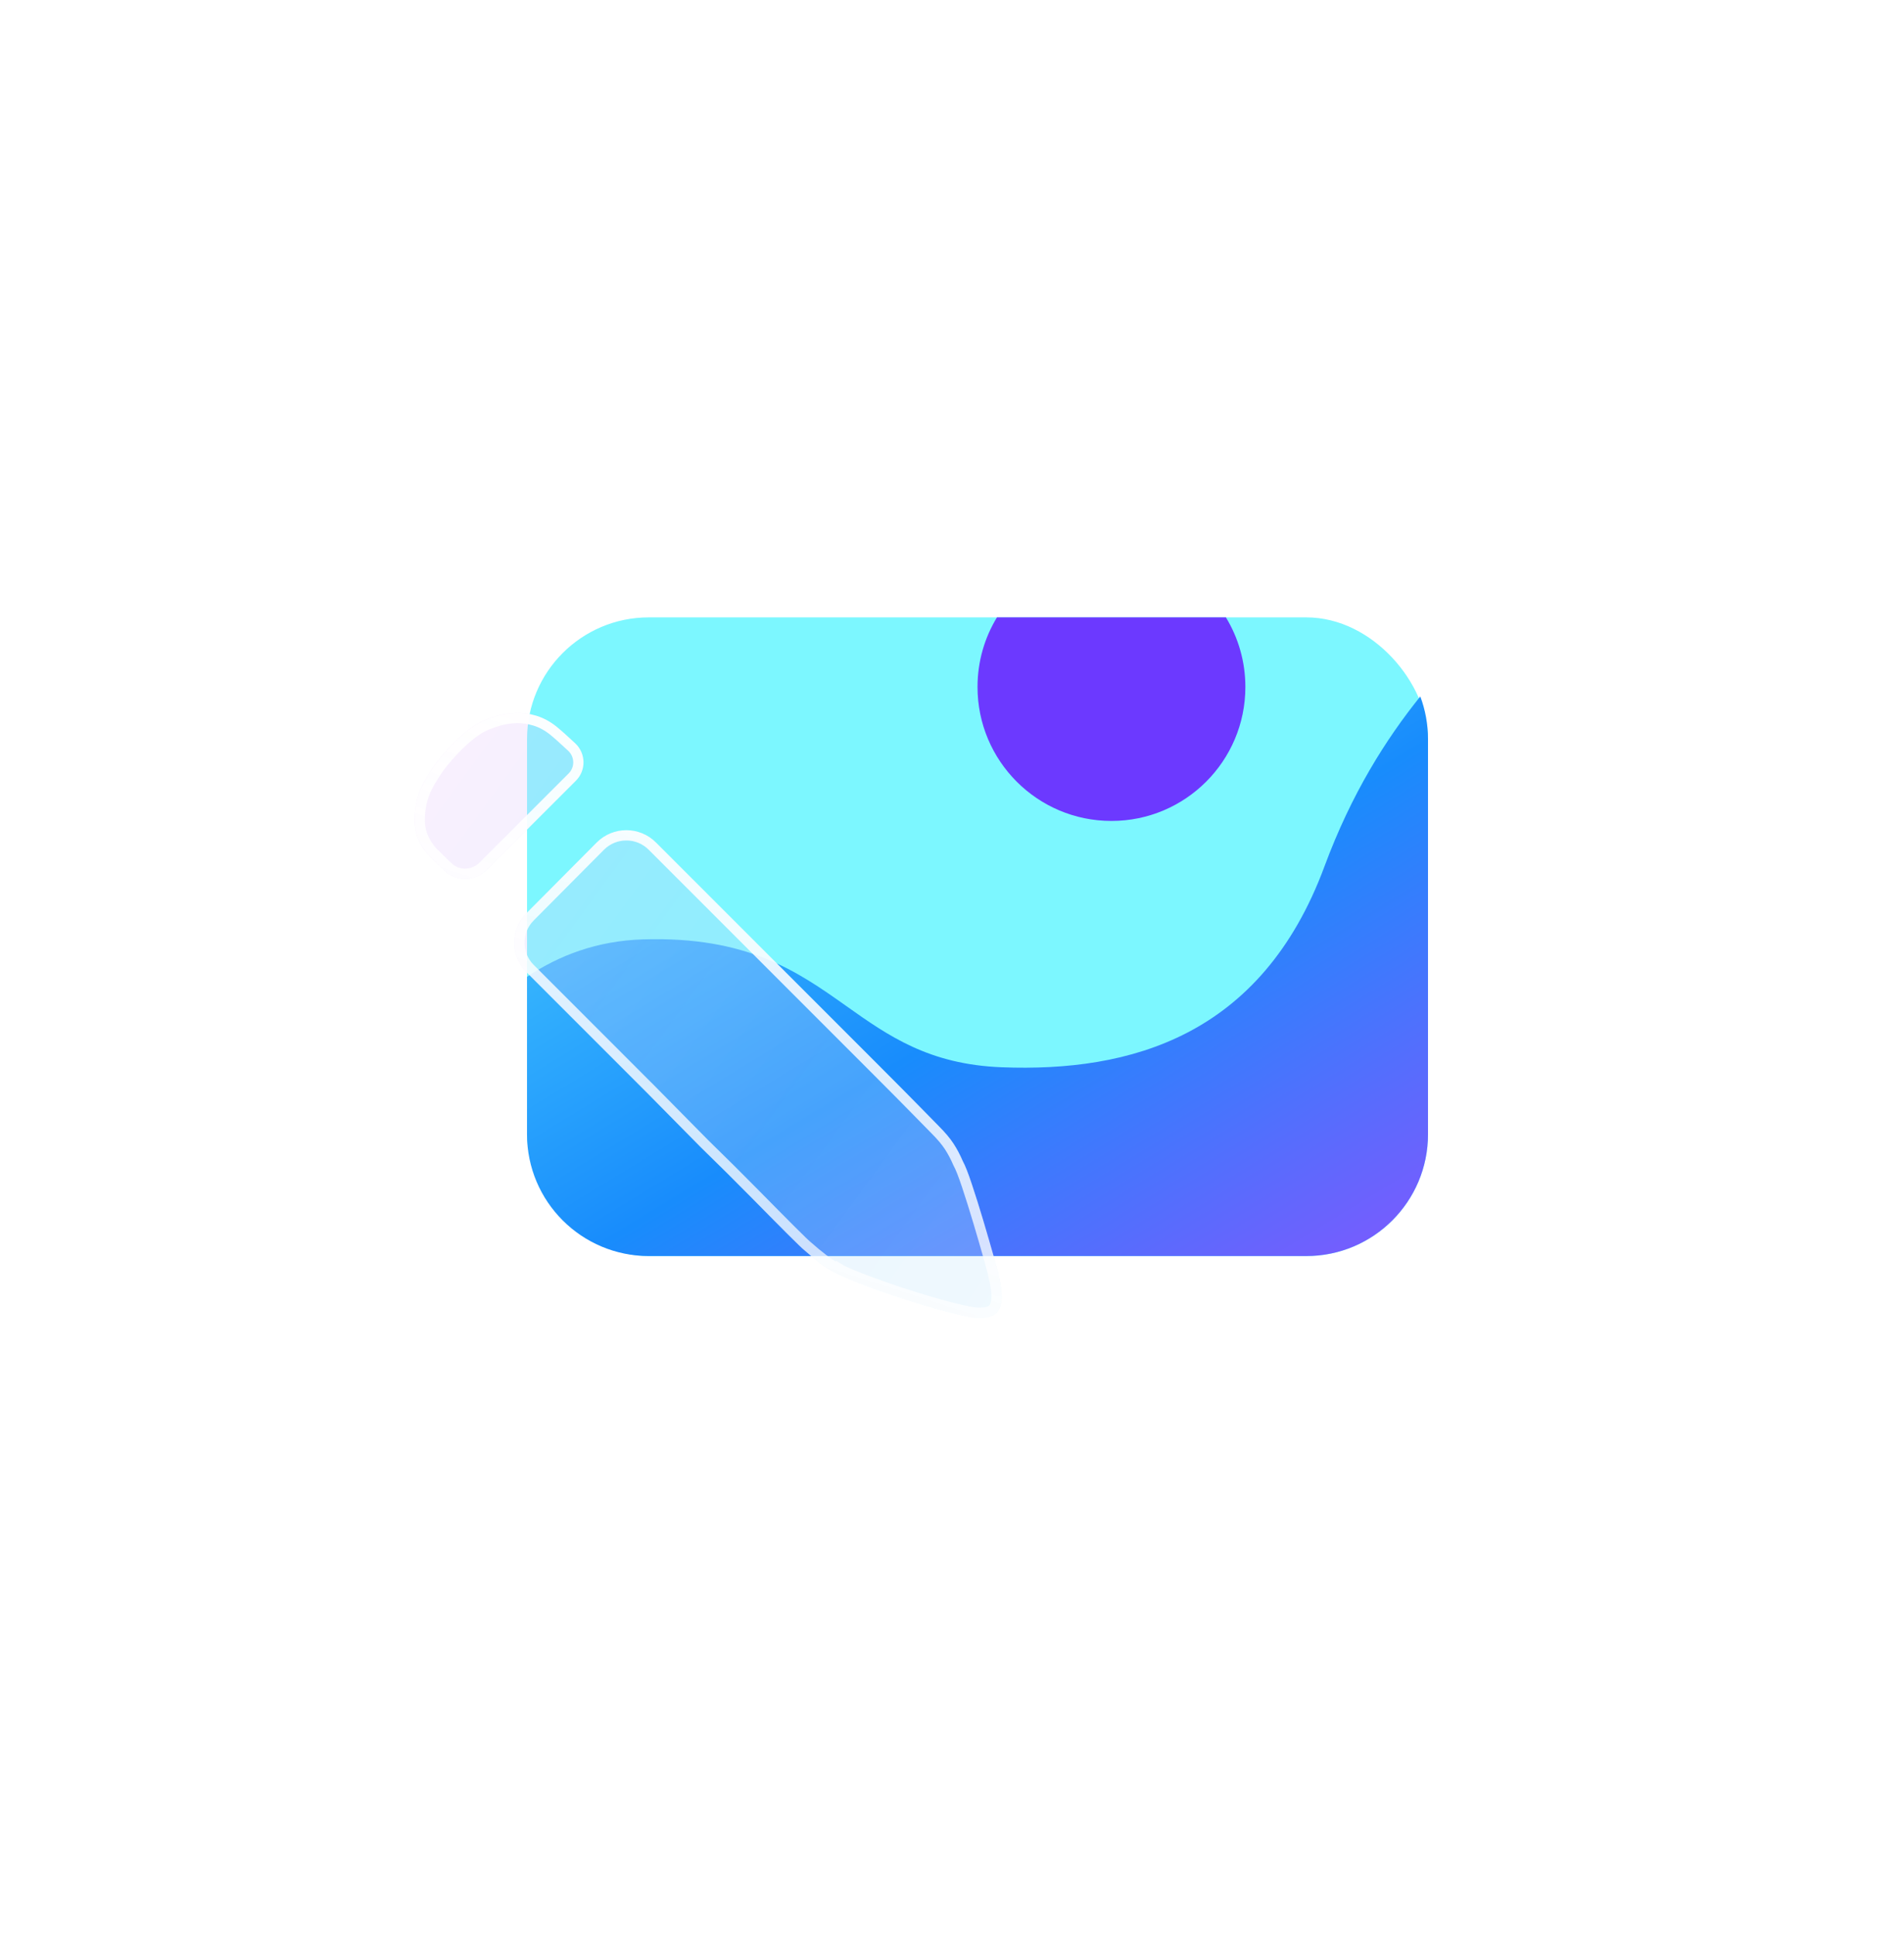
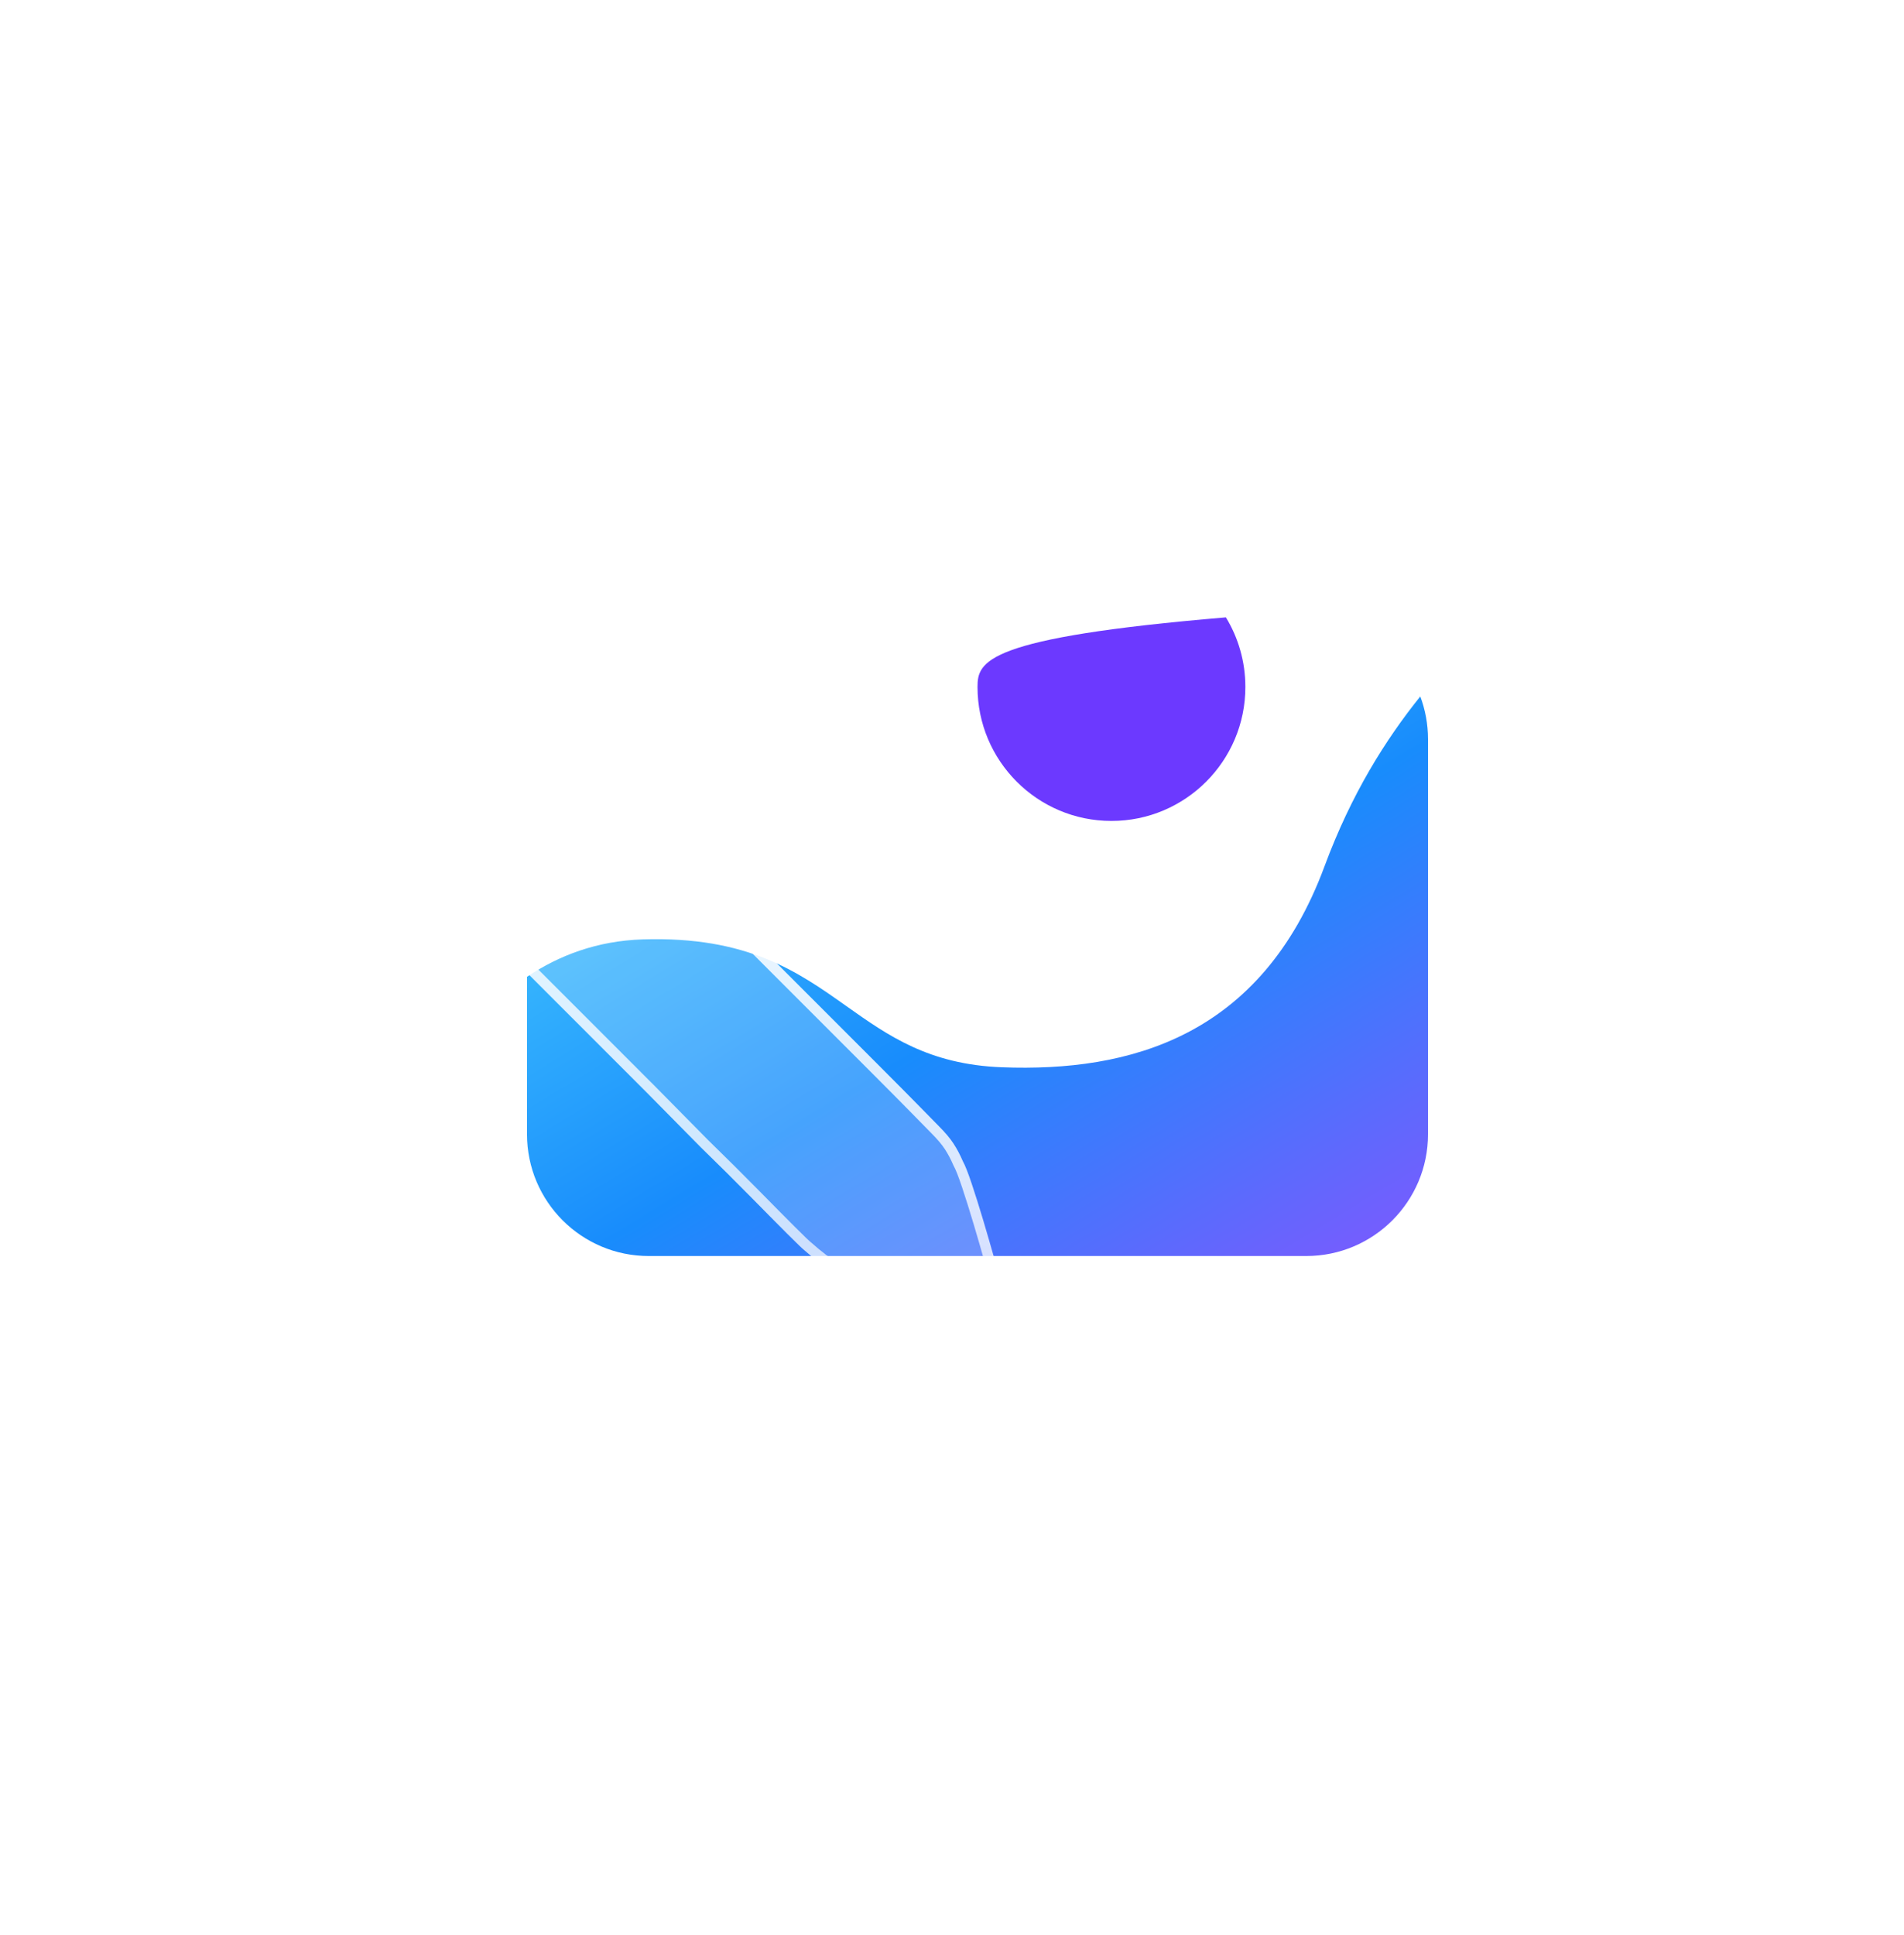
<svg xmlns="http://www.w3.org/2000/svg" width="62" height="63" viewBox="0 0 62 63" fill="none">
  <circle cx="31" cy="31.5" r="31" fill="white" />
-   <rect x="17.162" y="20.098" width="29.338" height="20.795" rx="3.965" fill="#7CF7FF" />
  <path fill-rule="evenodd" clip-rule="evenodd" d="M17.161 31.799C18.21 31.095 19.459 30.627 20.928 30.581C24.343 30.474 25.977 31.631 27.561 32.753C28.921 33.716 30.244 34.653 32.624 34.744C36.784 34.904 41.075 33.753 43.13 28.202C44.005 25.841 45.124 24.071 46.249 22.672C46.411 23.105 46.5 23.573 46.5 24.063V36.925C46.5 39.114 44.725 40.889 42.535 40.889H21.126C18.936 40.889 17.161 39.114 17.161 36.925V31.799Z" fill="url(#paint0_linear_726_5814)" />
-   <path fill-rule="evenodd" clip-rule="evenodd" d="M36.192 26.725C38.6 26.725 40.553 24.772 40.553 22.364C40.553 21.534 40.321 20.758 39.919 20.098H32.464C32.062 20.758 31.831 21.534 31.831 22.364C31.831 24.772 33.783 26.725 36.192 26.725Z" fill="#6C39FF" />
+   <path fill-rule="evenodd" clip-rule="evenodd" d="M36.192 26.725C38.6 26.725 40.553 24.772 40.553 22.364C40.553 21.534 40.321 20.758 39.919 20.098C32.062 20.758 31.831 21.534 31.831 22.364C31.831 24.772 33.783 26.725 36.192 26.725Z" fill="#6C39FF" />
  <g filter="url(#filter0_b_726_5814)">
-     <path d="M13.702 25.673C13.642 25.808 13.594 25.965 13.556 26.145C13.519 26.325 13.5 26.513 13.5 26.708C13.5 26.903 13.537 27.098 13.612 27.293C13.687 27.488 13.807 27.675 13.972 27.855C14.152 28.035 14.314 28.193 14.456 28.328C14.351 28.223 14.599 28.463 14.456 28.328C14.847 28.719 15.467 28.701 15.857 28.311L18.754 25.414C19.091 25.077 19.08 24.526 18.732 24.199C18.484 23.966 18.278 23.782 18.113 23.647C17.903 23.482 17.685 23.366 17.46 23.299C17.235 23.231 17.014 23.201 16.796 23.209C16.579 23.216 16.369 23.25 16.166 23.31C15.964 23.37 15.788 23.437 15.638 23.512C15.322 23.677 14.974 23.966 14.591 24.379C14.209 24.791 13.912 25.223 13.702 25.673ZM30.564 36.654C30.474 36.564 30.264 36.35 29.934 36.013C29.604 35.675 29.192 35.259 28.697 34.764L27.054 33.121L25.231 31.298L21.358 27.425C20.825 26.893 19.962 26.894 19.431 27.427L17.142 29.729C16.613 30.26 16.614 31.12 17.145 31.65L21.023 35.529L22.823 37.352C23.424 37.937 23.963 38.473 24.444 38.96C24.924 39.448 25.321 39.849 25.636 40.164C25.951 40.479 26.139 40.659 26.199 40.704C26.349 40.839 26.521 40.982 26.716 41.132C26.911 41.282 27.114 41.402 27.324 41.492C27.534 41.597 27.841 41.724 28.247 41.874C28.651 42.025 29.075 42.171 29.518 42.313C29.96 42.456 30.381 42.58 30.778 42.685C31.176 42.79 31.472 42.857 31.667 42.887C32.072 42.932 32.342 42.872 32.477 42.707C32.612 42.542 32.65 42.264 32.59 41.874C32.559 41.664 32.488 41.361 32.376 40.963C32.263 40.566 32.143 40.153 32.016 39.725C31.888 39.298 31.764 38.904 31.644 38.544C31.524 38.184 31.427 37.937 31.352 37.801C31.262 37.592 31.161 37.4 31.048 37.228C30.936 37.055 30.774 36.864 30.564 36.654Z" fill="url(#paint1_linear_726_5814)" fill-opacity="0.1" />
    <path d="M13.702 25.673C13.642 25.808 13.594 25.965 13.556 26.145C13.519 26.325 13.5 26.513 13.5 26.708C13.5 26.903 13.537 27.098 13.612 27.293C13.687 27.488 13.807 27.675 13.972 27.855C14.152 28.035 14.314 28.193 14.456 28.328C14.351 28.223 14.599 28.463 14.456 28.328C14.847 28.719 15.467 28.701 15.857 28.311L18.754 25.414C19.091 25.077 19.08 24.526 18.732 24.199C18.484 23.966 18.278 23.782 18.113 23.647C17.903 23.482 17.685 23.366 17.46 23.299C17.235 23.231 17.014 23.201 16.796 23.209C16.579 23.216 16.369 23.25 16.166 23.31C15.964 23.37 15.788 23.437 15.638 23.512C15.322 23.677 14.974 23.966 14.591 24.379C14.209 24.791 13.912 25.223 13.702 25.673ZM30.564 36.654C30.474 36.564 30.264 36.35 29.934 36.013C29.604 35.675 29.192 35.259 28.697 34.764L27.054 33.121L25.231 31.298L21.358 27.425C20.825 26.893 19.962 26.894 19.431 27.427L17.142 29.729C16.613 30.26 16.614 31.12 17.145 31.65L21.023 35.529L22.823 37.352C23.424 37.937 23.963 38.473 24.444 38.96C24.924 39.448 25.321 39.849 25.636 40.164C25.951 40.479 26.139 40.659 26.199 40.704C26.349 40.839 26.521 40.982 26.716 41.132C26.911 41.282 27.114 41.402 27.324 41.492C27.534 41.597 27.841 41.724 28.247 41.874C28.651 42.025 29.075 42.171 29.518 42.313C29.96 42.456 30.381 42.58 30.778 42.685C31.176 42.79 31.472 42.857 31.667 42.887C32.072 42.932 32.342 42.872 32.477 42.707C32.612 42.542 32.65 42.264 32.59 41.874C32.559 41.664 32.488 41.361 32.376 40.963C32.263 40.566 32.143 40.153 32.016 39.725C31.888 39.298 31.764 38.904 31.644 38.544C31.524 38.184 31.427 37.937 31.352 37.801C31.262 37.592 31.161 37.4 31.048 37.228C30.936 37.055 30.774 36.864 30.564 36.654Z" fill="white" fill-opacity="0.2" />
    <path d="M14.093 27.74C14.253 27.9 14.398 28.042 14.527 28.166L14.534 28.17L14.537 28.173L14.544 28.179L14.553 28.187L14.563 28.197L14.586 28.219L14.608 28.241L14.617 28.249L14.62 28.252C14.943 28.53 15.425 28.507 15.739 28.193L18.636 25.296C18.906 25.026 18.898 24.584 18.617 24.32C18.372 24.09 18.169 23.909 18.009 23.778C17.813 23.624 17.614 23.519 17.412 23.459C17.203 23.396 17 23.369 16.802 23.375C16.598 23.383 16.402 23.414 16.214 23.47C16.019 23.528 15.853 23.592 15.714 23.661C15.423 23.814 15.089 24.087 14.714 24.492C14.342 24.893 14.056 25.31 13.854 25.742C13.8 25.863 13.755 26.009 13.719 26.179C13.684 26.347 13.667 26.523 13.667 26.708C13.667 26.881 13.7 27.056 13.768 27.233C13.834 27.404 13.941 27.574 14.093 27.74ZM21.141 35.411L21.142 35.411L22.941 37.233C23.541 37.818 24.082 38.355 24.562 38.843C25.042 39.331 25.44 39.732 25.754 40.046C25.911 40.203 26.036 40.326 26.129 40.415C26.224 40.507 26.279 40.556 26.299 40.571L26.305 40.575L26.31 40.58C26.457 40.712 26.626 40.852 26.818 41C27.003 41.142 27.193 41.254 27.39 41.339L27.39 41.338L27.398 41.343C27.6 41.444 27.901 41.569 28.305 41.718C28.707 41.867 29.129 42.013 29.569 42.154C30.009 42.296 30.426 42.419 30.821 42.523C31.215 42.627 31.503 42.693 31.689 42.722C32.084 42.765 32.272 42.695 32.348 42.601C32.435 42.494 32.483 42.28 32.425 41.9L32.424 41.898C32.396 41.699 32.327 41.404 32.215 41.009C32.103 40.612 31.983 40.2 31.856 39.773C31.729 39.347 31.605 38.955 31.486 38.597C31.366 38.237 31.273 38.002 31.206 37.883L31.202 37.875L31.198 37.867C31.112 37.665 31.015 37.483 30.908 37.319C30.804 37.159 30.651 36.977 30.446 36.772C30.355 36.681 30.145 36.467 29.815 36.129C29.485 35.792 29.073 35.377 28.578 34.882L26.936 33.239L25.113 31.416L21.24 27.543C20.773 27.076 20.015 27.077 19.549 27.545L17.261 29.846C16.796 30.313 16.797 31.067 17.263 31.532L21.141 35.411Z" stroke="url(#paint2_linear_726_5814)" stroke-width="0.334" />
  </g>
  <defs>
    <filter id="filter0_b_726_5814" x="3.487" y="13.194" width="39.143" height="39.72" filterUnits="userSpaceOnUse" color-interpolation-filters="sRGB">
      <feFlood flood-opacity="0" result="BackgroundImageFix" />
      <feGaussianBlur in="BackgroundImageFix" stdDeviation="5.006" />
      <feComposite in2="SourceAlpha" operator="in" result="effect1_backgroundBlur_726_5814" />
      <feBlend mode="normal" in="SourceGraphic" in2="effect1_backgroundBlur_726_5814" result="shape" />
    </filter>
    <linearGradient id="paint0_linear_726_5814" x1="18.335" y1="22.672" x2="38.73" y2="56.17" gradientUnits="userSpaceOnUse">
      <stop stop-color="#4CD3FE" />
      <stop offset="0.406" stop-color="#188CFC" />
      <stop offset="1" stop-color="#BF38FF" />
    </linearGradient>
    <linearGradient id="paint1_linear_726_5814" x1="36.283" y1="44.517" x2="10.952" y2="26.061" gradientUnits="userSpaceOnUse">
      <stop stop-color="#4CD3FE" />
      <stop offset="0.406" stop-color="#188CFC" />
      <stop offset="1" stop-color="#BF38FF" />
    </linearGradient>
    <linearGradient id="paint2_linear_726_5814" x1="22.612" y1="22.904" x2="16.251" y2="42.598" gradientUnits="userSpaceOnUse">
      <stop stop-color="white" />
      <stop offset="1" stop-color="white" stop-opacity="0.6" />
    </linearGradient>
  </defs>
</svg>